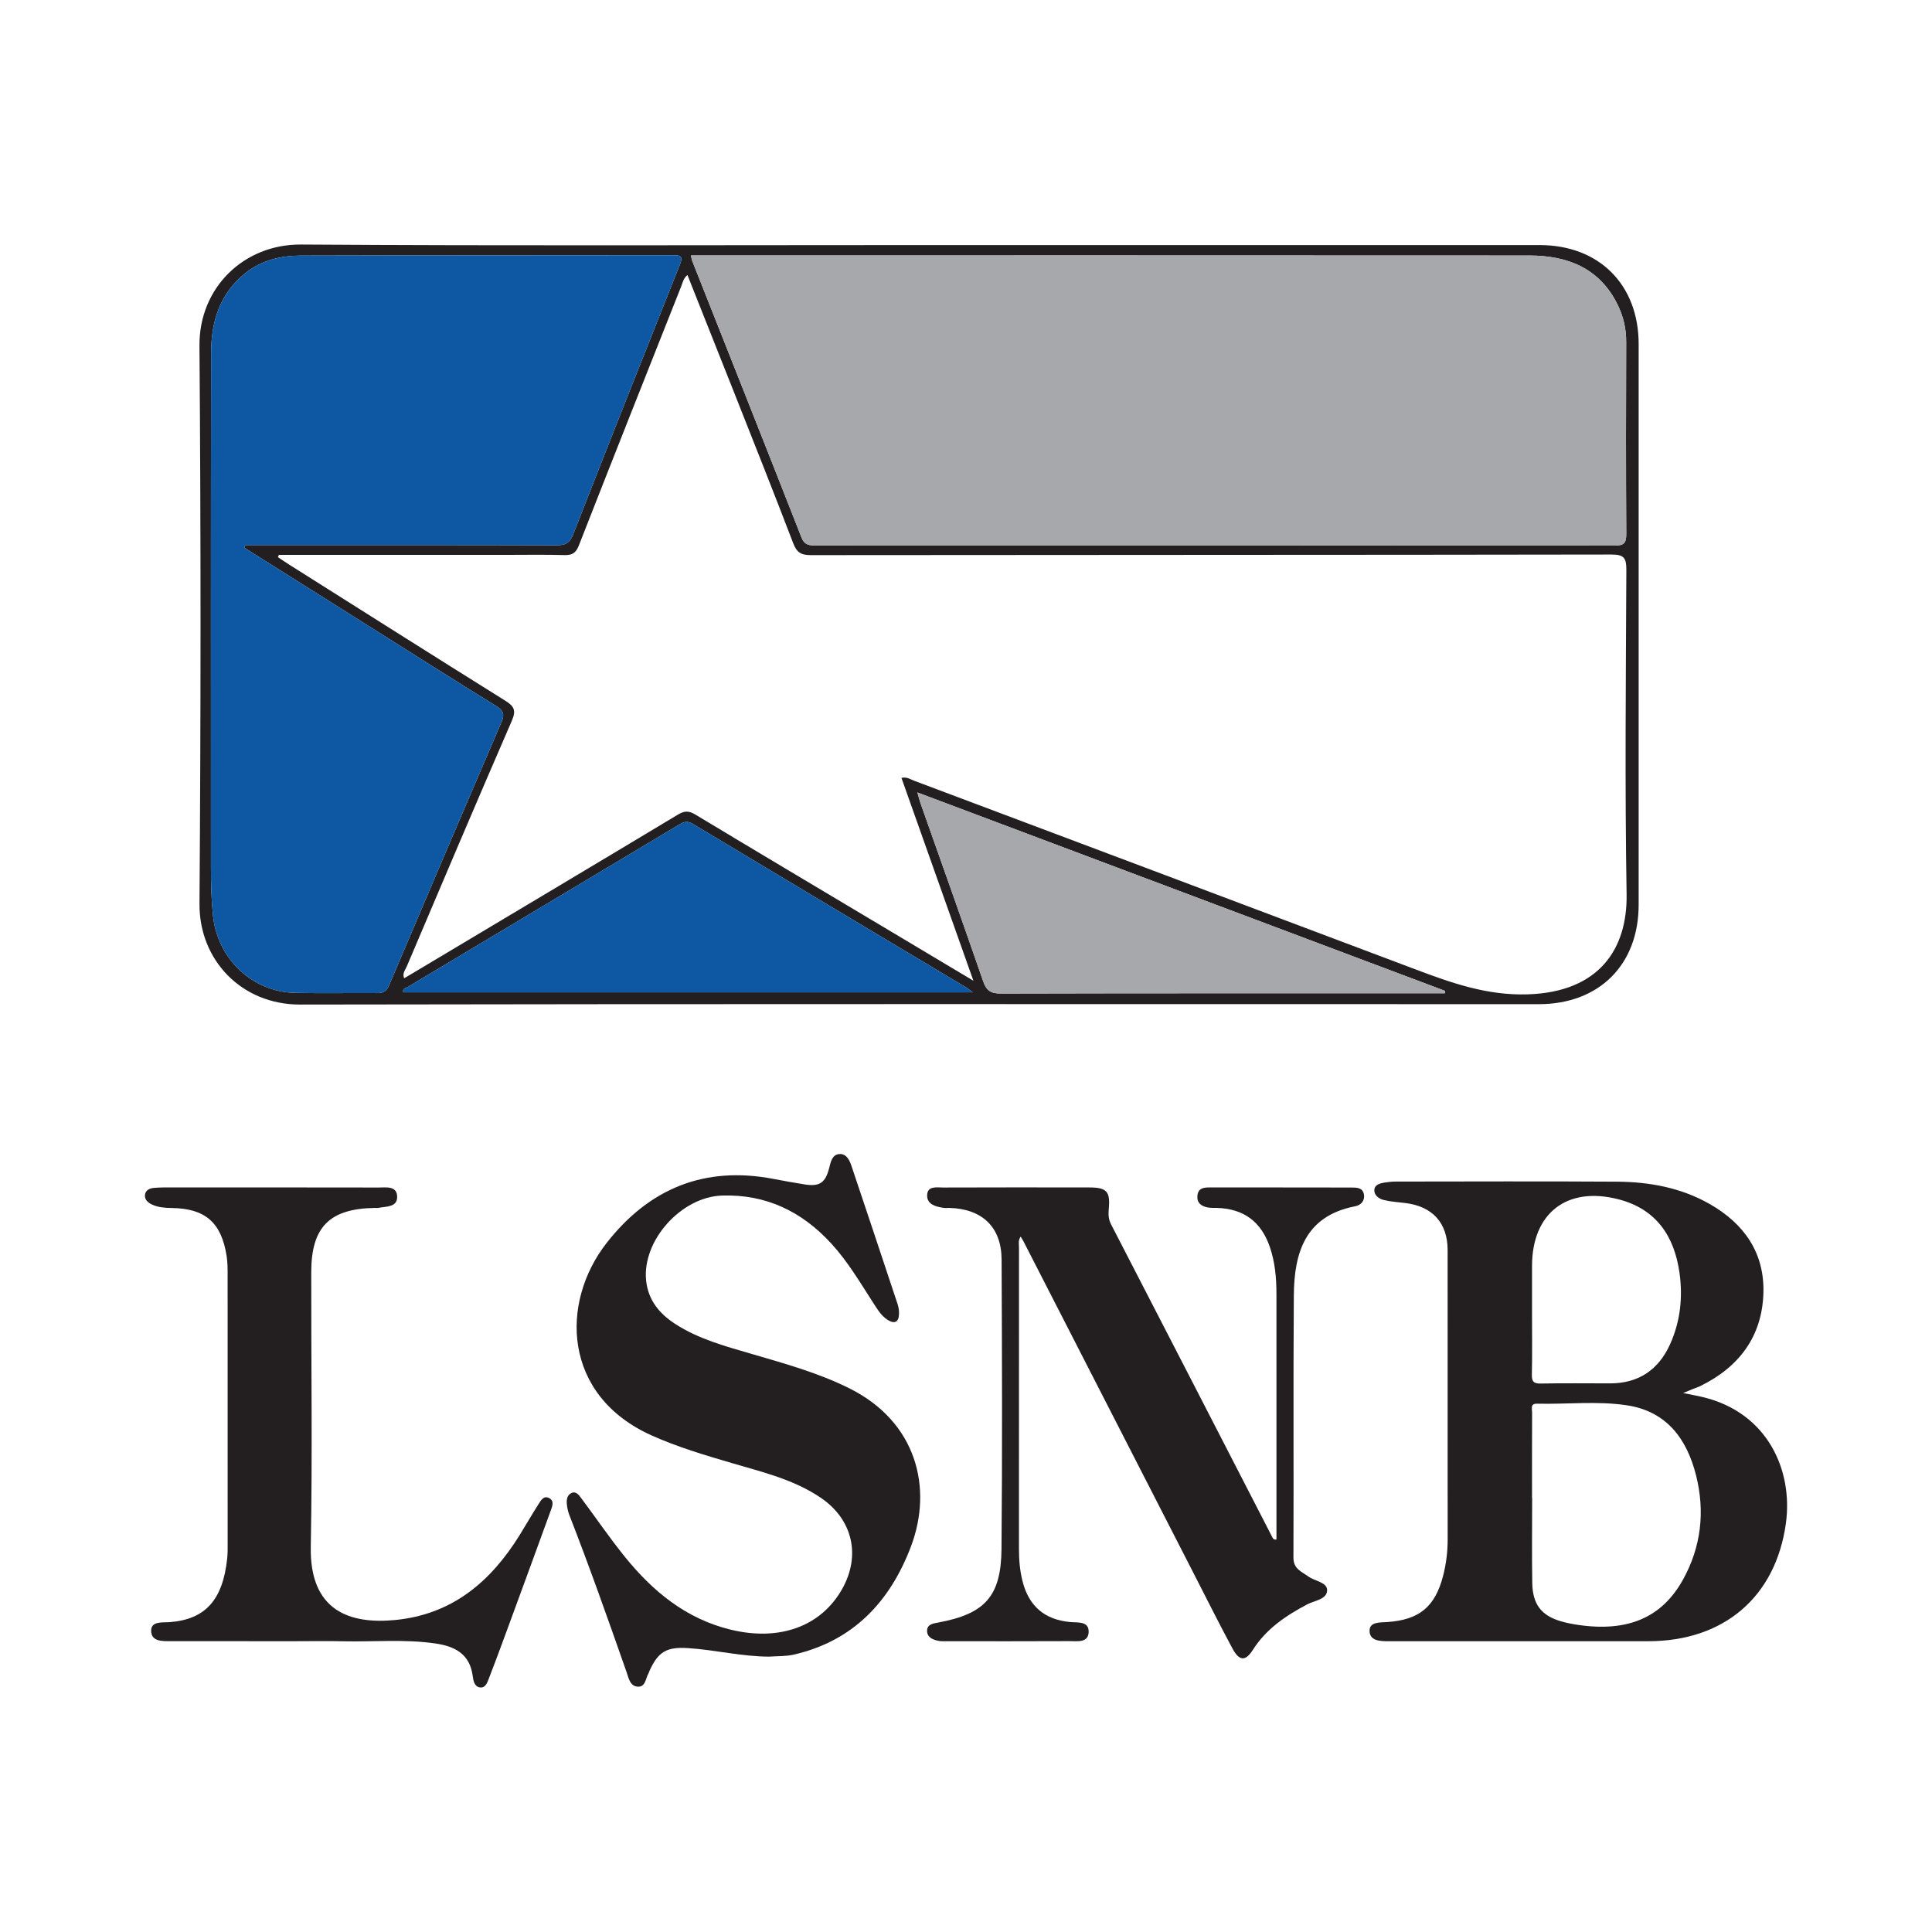
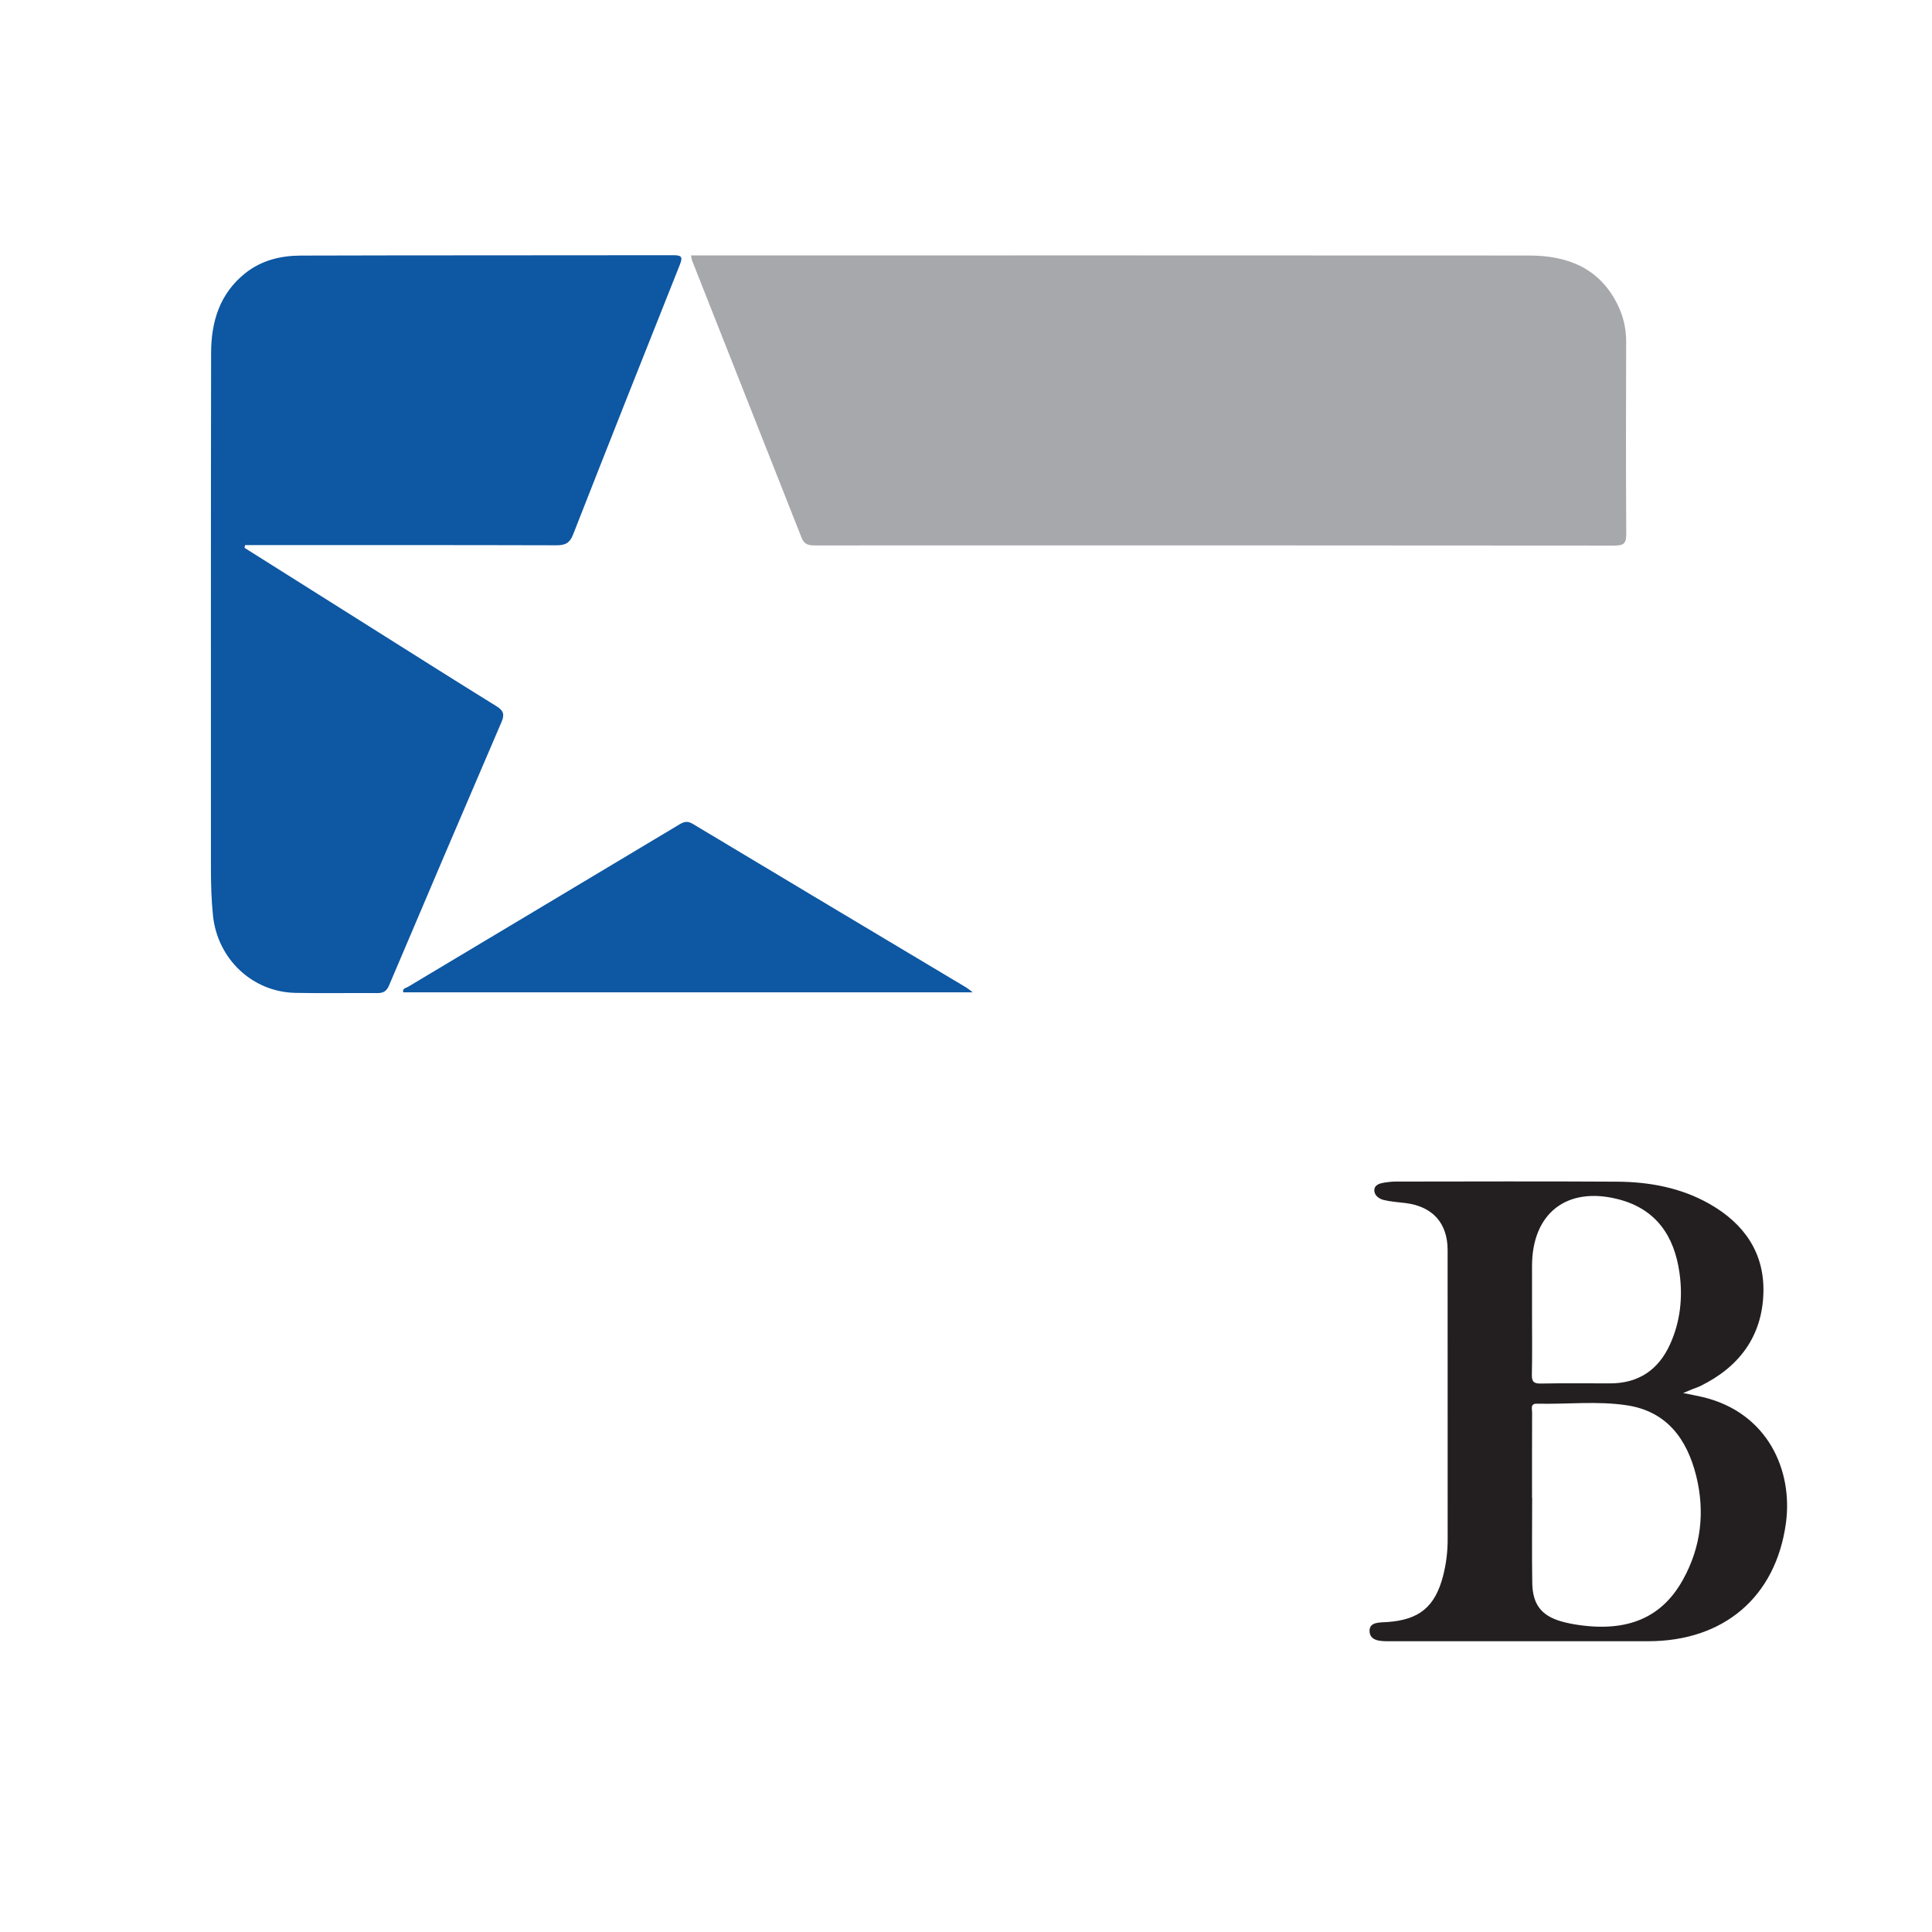
<svg xmlns="http://www.w3.org/2000/svg" version="1.1" id="Layer_1" x="0px" y="0px" width="200px" height="200px" viewBox="0 0 200 200" enable-background="new 0 0 200 200" xml:space="preserve">
  <g>
    <path fill="#231F20" d="M176.266,144.624c-0.616-0.147-1.242-0.256-2.027-0.416c0.426-0.179,0.687-0.291,0.951-0.398   c0.276-0.112,0.564-0.198,0.831-0.329c4.003-1.963,6.389-5.121,6.526-9.615c0.128-4.177-2.002-7.204-5.574-9.235   c-2.965-1.685-6.227-2.283-9.582-2.304c-7.637-0.048-15.275-0.017-22.913-0.011c-0.381,0-0.765,0.044-1.142,0.102   c-0.474,0.073-1.026,0.217-1.064,0.745c-0.041,0.565,0.466,0.936,0.963,1.058c0.738,0.181,1.511,0.226,2.269,0.32   c2.799,0.347,4.353,2.077,4.353,4.868c0.002,9.985-0.002,19.969,0.004,29.954c0.001,1.286-0.155,2.548-0.478,3.79   c-0.83,3.19-2.471,4.534-5.773,4.761c-0.746,0.051-1.846-0.035-1.834,0.909c0.013,1.059,1.114,1.077,1.988,1.076   c0.128,0,0.256,0,0.384,0c8.833,0,17.665,0.004,26.498-0.001c7.765-0.005,13.171-4.544,14.228-12.199   C185.627,152.246,183.015,146.238,176.266,144.624z M158.595,136.039c0-1.662-0.001-3.324,0-4.986   c0.003-5.472,3.619-8.278,8.942-6.904c3.927,1.014,5.793,3.824,6.325,7.626c0.353,2.519,0.089,5.026-0.972,7.373   c-1.199,2.653-3.262,4.062-6.222,4.059c-2.387-0.003-4.774-0.028-7.159,0.016c-0.723,0.013-0.948-0.185-0.931-0.92   C158.626,140.216,158.595,138.127,158.595,136.039z M174.231,163.508c-2.176,3.938-5.692,5.441-10.795,4.712   c-0.629-0.09-1.261-0.211-1.87-0.391c-2.004-0.592-2.909-1.754-2.946-3.948c-0.049-2.943-0.012-5.887-0.012-8.83   c-0.004,0-0.008,0-0.013,0c0-2.943-0.006-5.887,0.008-8.83c0.002-0.369-0.219-0.929,0.513-0.912   c3.11,0.075,6.244-0.302,9.325,0.171c4.102,0.631,6.189,3.486,7.138,7.261C176.516,156.476,176.106,160.116,174.231,163.508z" />
-     <path fill="#231F20" d="M20.651,93.559c-0.042,5.827,4.355,10.444,10.423,10.433c42.737-0.077,85.475-0.041,128.213-0.041   c6.249,0,10.345-4.069,10.346-10.306c0.006-19.341,0.006-38.682,0-58.022c-0.002-6.168-4.102-10.254-10.259-10.254   c-21.39,0-42.78,0-64.17,0c-21.347,0-42.696,0.087-64.042-0.056c-5.911-0.04-10.562,4.453-10.514,10.482   C20.799,55.048,20.79,74.305,20.651,93.559z M41.747,102.727c-0.116-0.418,0.283-0.445,0.5-0.574   c9.365-5.606,18.737-11.202,28.099-16.814c0.487-0.292,0.841-0.368,1.378-0.046c9.432,5.663,18.879,11.3,28.322,16.946   c0.168,0.1,0.316,0.234,0.655,0.489C80.897,102.727,61.329,102.727,41.747,102.727z M149.568,102.823c-0.424,0-0.848,0-1.272,0   c-14.9,0-29.801-0.012-44.701,0.026c-1.028,0.003-1.484-0.3-1.818-1.267c-2.128-6.159-4.321-12.296-6.489-18.442   c-0.096-0.273-0.163-0.557-0.32-1.106c18.341,6.897,36.482,13.719,54.624,20.541C149.584,102.658,149.576,102.74,149.568,102.823z    M72.908,26.442c28.47,0,56.94-0.009,85.409,0.01c3.966,0.003,7.293,1.305,9.153,5.121c0.583,1.197,0.877,2.466,0.871,3.826   c-0.027,6.616-0.03,13.232,0.008,19.848c0.005,0.919-0.184,1.233-1.181,1.232c-27.573-0.029-55.147-0.024-82.72-0.017   c-0.671,0-1.166-0.024-1.48-0.826c-3.746-9.557-7.537-19.095-11.314-28.64c-0.045-0.113-0.057-0.239-0.128-0.554   C72.06,26.442,72.484,26.442,72.908,26.442z M71.164,28.468c1.561,3.929,3.117,7.829,4.66,11.733   c2.11,5.34,4.24,10.673,6.29,16.036c0.364,0.953,0.81,1.23,1.82,1.229c27.623-0.032,55.245-0.014,82.868-0.062   c1.341-0.002,1.562,0.374,1.557,1.609c-0.05,11.185-0.16,22.373,0.026,33.556c0.093,5.62-2.803,10.129-10.229,10.365   c-4.231,0.135-7.921-1.188-11.698-2.612c-17.273-6.512-34.551-13.011-51.832-19.503c-0.378-0.142-0.742-0.423-1.309-0.293   c2.459,6.931,4.908,13.834,7.45,20.999c-3.319-1.983-6.403-3.826-9.489-5.668c-6.439-3.842-12.885-7.671-19.307-11.542   c-0.679-0.409-1.138-0.382-1.806,0.02c-9.201,5.53-18.423,11.025-27.639,16.529c-0.214,0.128-0.43,0.253-0.688,0.404   c-0.212-0.517,0.116-0.858,0.261-1.2c3.609-8.498,7.213-16.998,10.891-25.466c0.464-1.069,0.225-1.5-0.684-2.067   c-7.481-4.672-14.932-9.393-22.391-14.101c-0.387-0.244-0.763-0.506-1.144-0.759c0.032-0.078,0.065-0.156,0.097-0.234   c7.762,0,15.524,0,23.286,0c2.092,0,4.185-0.038,6.275,0.019c0.801,0.022,1.187-0.209,1.491-0.984   c3.506-8.953,7.052-17.89,10.597-26.827C70.674,29.26,70.74,28.815,71.164,28.468z M21.854,36.536   c0.006-3.218,0.88-6.147,3.551-8.267c1.687-1.339,3.68-1.805,5.745-1.811c12.85-0.039,25.701-0.016,38.552-0.039   c0.88-0.002,0.993,0.19,0.667,1.006c-3.709,9.298-7.395,18.606-11.049,27.926c-0.34,0.868-0.814,1.098-1.703,1.096   c-10.332-0.03-20.663-0.019-30.995-0.019c-0.414,0-0.828,0-1.243,0c-0.024,0.093-0.048,0.186-0.072,0.279   c4.398,2.771,8.795,5.542,13.193,8.311c4.294,2.704,8.58,5.422,12.896,8.09c0.723,0.447,0.855,0.854,0.527,1.618   c-3.902,9.083-7.788,18.173-11.643,27.275c-0.27,0.638-0.619,0.806-1.245,0.802c-2.818-0.021-5.636,0.034-8.453-0.021   c-4.468-0.087-8.066-3.522-8.531-7.988c-0.173-1.659-0.214-3.314-0.214-4.977C21.84,72.057,21.821,54.297,21.854,36.536z" />
-     <path fill="#231F20" d="M87.926,143.72c-3.225-1.604-6.664-2.554-10.092-3.556c-2.737-0.8-5.502-1.534-7.93-3.107   c-1.64-1.062-2.81-2.464-3.018-4.504c-0.422-4.129,3.628-8.655,7.863-8.79c4.566-0.145,8.269,1.656,11.311,4.974   c1.711,1.866,2.984,4.042,4.349,6.152c0.418,0.645,0.815,1.321,1.477,1.743c0.675,0.431,1.151,0.282,1.179-0.597   c0.011-0.335-0.032-0.69-0.137-1.007c-1.579-4.766-3.17-9.527-4.768-14.287c-0.207-0.618-0.512-1.307-1.242-1.276   c-0.762,0.032-0.919,0.795-1.074,1.415c-0.385,1.545-0.981,1.977-2.524,1.734c-1.093-0.172-2.182-0.372-3.27-0.579   c-7.119-1.357-12.841,0.997-17.244,6.625c-4.863,6.216-4.545,15.808,4.643,19.932c2.689,1.207,5.497,2.038,8.312,2.865   c3.179,0.934,6.43,1.701,9.227,3.606c3.285,2.239,4.142,5.97,2.191,9.429c-2.195,3.892-6.501,5.439-11.56,4.204   c-4.616-1.127-8.051-3.967-10.944-7.55c-1.578-1.954-2.996-4.038-4.502-6.052c-0.247-0.331-0.546-0.77-1.036-0.53   c-0.415,0.202-0.504,0.678-0.46,1.117c0.038,0.375,0.107,0.76,0.243,1.109c2.102,5.387,4.026,10.838,5.939,16.294   c0.218,0.621,0.35,1.477,1.169,1.518c0.811,0.04,0.795-0.862,1.106-1.379c0.043-0.072,0.059-0.16,0.094-0.238   c0.904-2.016,1.801-2.516,3.998-2.374c2.806,0.182,5.561,0.874,8.392,0.883c0.849-0.063,1.722-0.019,2.542-0.207   c6.165-1.411,9.982-5.496,12.137-11.183C96.605,154.01,94.864,147.17,87.926,143.72z" />
-     <path fill="#231F20" d="M139.889,122.933c-4.909-0.012-9.817-0.007-14.726-0.008c-0.594,0-1.128,0.095-1.206,0.834   c-0.079,0.755,0.38,1.093,1.024,1.229c0.329,0.069,0.678,0.044,1.019,0.055c2.747,0.092,4.546,1.415,5.449,4.031   c0.549,1.589,0.688,3.239,0.688,4.906c0.002,8.067,0.001,16.134,0.001,24.201c0,0.404,0,0.807,0,1.191   c-0.341,0.035-0.379-0.143-0.455-0.291c-5.551-10.782-11.099-21.565-16.667-32.338c-0.275-0.533-0.289-1.028-0.237-1.593   c0.167-1.816-0.206-2.222-2.019-2.225c-5.037-0.008-10.073-0.011-15.11,0.007c-0.681,0.002-1.68-0.209-1.674,0.848   c0.005,0.905,0.898,1.134,1.685,1.256c0.209,0.032,0.426,0.001,0.639,0.008c3.381,0.102,5.369,1.985,5.385,5.347   c0.045,9.988,0.078,19.976-0.01,29.963c-0.043,4.911-1.727,6.712-6.523,7.605c-0.53,0.099-1.213,0.171-1.181,0.911   c0.028,0.65,0.611,0.875,1.171,0.99c0.288,0.059,0.595,0.038,0.893,0.038c4.226,0.002,8.451,0.013,12.677-0.009   c0.808-0.004,1.984,0.211,1.984-0.996c-0.001-1.086-1.135-0.909-1.904-0.979c-2.646-0.24-4.288-1.64-4.942-4.233   c-0.273-1.081-0.368-2.181-0.368-3.29c-0.004-10.415-0.004-20.83,0.003-31.244c0-0.348-0.104-0.73,0.172-1.134   c0.129,0.216,0.219,0.347,0.291,0.487c5.842,11.396,11.681,22.794,17.523,34.19c1.359,2.651,2.692,5.315,4.099,7.94   c0.714,1.332,1.354,1.379,2.126,0.164c1.382-2.175,3.404-3.53,5.612-4.703c0.764-0.406,2.048-0.512,2.075-1.45   c0.024-0.854-1.266-0.95-1.936-1.439c-0.695-0.507-1.557-0.776-1.552-1.952c0.038-9.049-0.026-18.098,0.041-27.146   c0.033-4.44,1.191-8.238,6.355-9.231c0.564-0.108,1.012-0.543,0.903-1.211C141.074,122.927,140.436,122.934,139.889,122.933z" />
-     <path fill="#231F20" d="M56.805,155.059c-0.553-0.254-0.837,0.307-1.077,0.681c-0.668,1.039-1.279,2.114-1.93,3.164   c-2.999,4.838-6.99,8.229-12.9,8.799c-4.642,0.448-8.851-0.908-8.727-7.579c0.176-9.473,0.037-18.951,0.048-28.427   c0.005-4.683,1.893-6.576,6.582-6.654c0.128-0.002,0.261,0.021,0.383-0.005c0.798-0.168,1.973-0.037,1.928-1.194   c-0.044-1.113-1.161-0.91-1.932-0.912c-7.427-0.015-14.854-0.01-22.281-0.007c-0.298,0-0.597,0.019-0.894,0.039   c-0.457,0.031-0.896,0.195-0.988,0.662c-0.105,0.534,0.301,0.88,0.738,1.078c0.627,0.285,1.306,0.338,1.999,0.347   c3.481,0.043,5.15,1.486,5.701,4.934c0.1,0.628,0.108,1.275,0.108,1.913c0.006,9.305,0.005,18.61,0.003,27.915   c0,0.512,0.006,1.027-0.049,1.535c-0.463,4.303-2.268,6.28-5.923,6.573c-0.753,0.061-1.962-0.133-1.948,0.902   c0.016,1.149,1.221,1.069,2.112,1.07c4.226,0.008,8.451,0.004,12.677,0.004c1.707,0,3.415-0.031,5.122,0.007   c3.196,0.07,6.403-0.24,9.587,0.238c1.965,0.295,3.489,1.1,3.786,3.325c0.066,0.491,0.17,1.138,0.75,1.213   c0.62,0.08,0.793-0.586,0.967-1.032c0.786-2.021,1.529-4.059,2.277-6.094c1.364-3.713,2.725-7.426,4.075-11.144   C57.171,155.94,57.43,155.346,56.805,155.059z" />
-     <path fill="#A7A8AC" d="M82.968,55.636c0.314,0.802,0.809,0.827,1.48,0.826c27.573-0.007,55.147-0.012,82.72,0.017   c0.997,0.001,1.186-0.313,1.181-1.232c-0.037-6.616-0.035-13.232-0.008-19.848c0.006-1.36-0.288-2.629-0.871-3.826   c-1.86-3.816-5.187-5.118-9.153-5.121c-28.47-0.02-56.94-0.01-85.409-0.01c-0.424,0-0.849,0-1.382,0   c0.071,0.315,0.083,0.441,0.128,0.554C75.431,36.541,79.223,46.079,82.968,55.636z" />
+     <path fill="#A7A8AC" d="M82.968,55.636c0.314,0.802,0.809,0.827,1.48,0.826c27.573-0.007,55.147-0.012,82.72,0.017   c0.997,0.001,1.186-0.313,1.181-1.232c-0.037-6.616-0.035-13.232-0.008-19.848c0.006-1.36-0.288-2.629-0.871-3.826   c-1.86-3.816-5.187-5.118-9.153-5.121c-28.47-0.02-56.94-0.01-85.409-0.01c-0.424,0-0.849,0-1.382,0   c0.071,0.315,0.083,0.441,0.128,0.554z" />
    <path fill="#0D57A3" d="M22.05,94.794c0.466,4.466,4.063,7.901,8.531,7.988c2.817,0.055,5.635,0,8.453,0.021   c0.626,0.005,0.975-0.163,1.245-0.802c3.856-9.102,7.742-18.192,11.643-27.275c0.328-0.764,0.196-1.172-0.527-1.618   c-4.316-2.668-8.602-5.386-12.896-8.09c-4.399-2.769-8.796-5.541-13.193-8.311c0.024-0.093,0.048-0.186,0.072-0.279   c0.414,0,0.828,0,1.243,0c10.332,0,20.663-0.011,30.995,0.019c0.889,0.003,1.363-0.228,1.703-1.096   c3.654-9.32,7.34-18.628,11.049-27.926c0.325-0.815,0.213-1.007-0.667-1.006c-12.851,0.023-25.701-0.001-38.552,0.039   c-2.065,0.006-4.058,0.472-5.745,1.811c-2.671,2.12-3.545,5.049-3.551,8.267c-0.033,17.76-0.014,35.521-0.018,53.281   C21.836,91.48,21.877,93.135,22.05,94.794z" />
    <path fill="#0D57A3" d="M71.723,85.292c-0.537-0.322-0.89-0.246-1.378,0.046c-9.362,5.612-18.734,11.208-28.099,16.814   c-0.217,0.13-0.616,0.156-0.5,0.574c19.582,0,39.15,0,58.953,0c-0.339-0.255-0.487-0.388-0.655-0.489   C90.602,96.593,81.155,90.956,71.723,85.292z" />
-     <path fill="#A7A8AC" d="M95.288,83.14c2.168,6.146,4.361,12.283,6.489,18.442c0.334,0.967,0.79,1.27,1.818,1.267   c14.9-0.038,29.8-0.026,44.701-0.026c0.424,0,0.848,0,1.272,0c0.008-0.083,0.015-0.165,0.023-0.247   c-18.141-6.822-36.282-13.644-54.624-20.541C95.126,82.583,95.192,82.867,95.288,83.14z" />
  </g>
</svg>